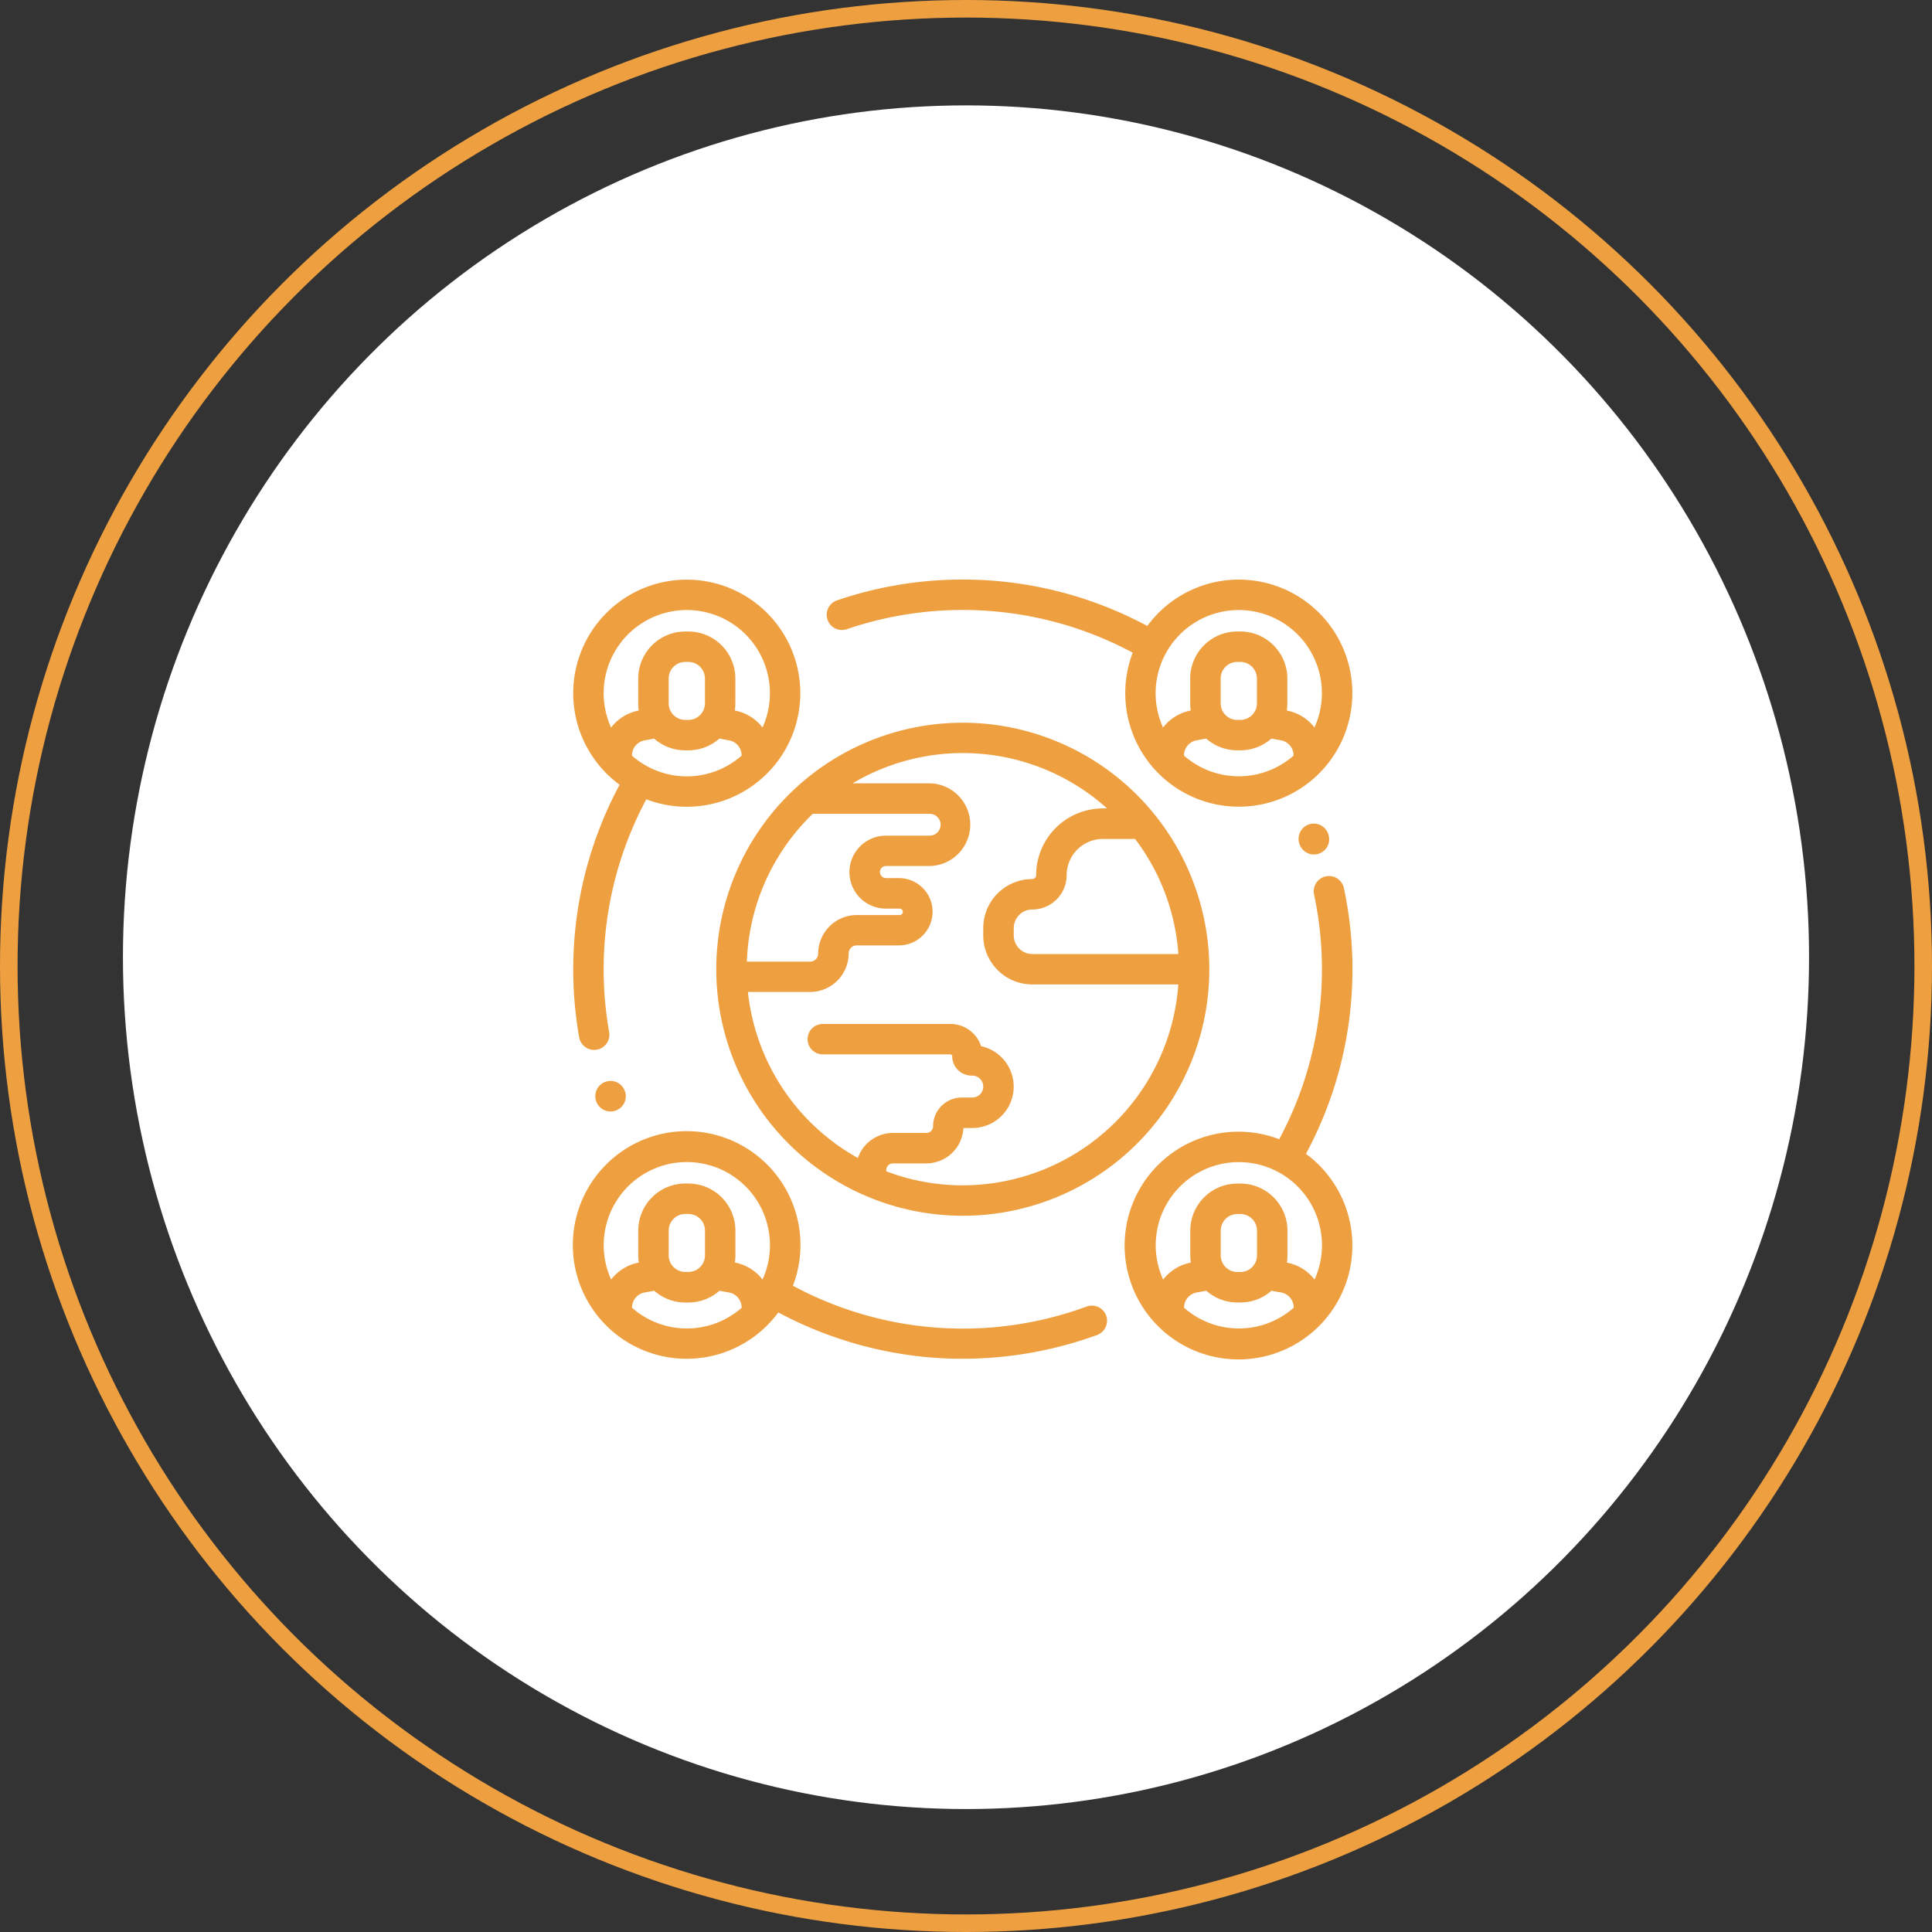
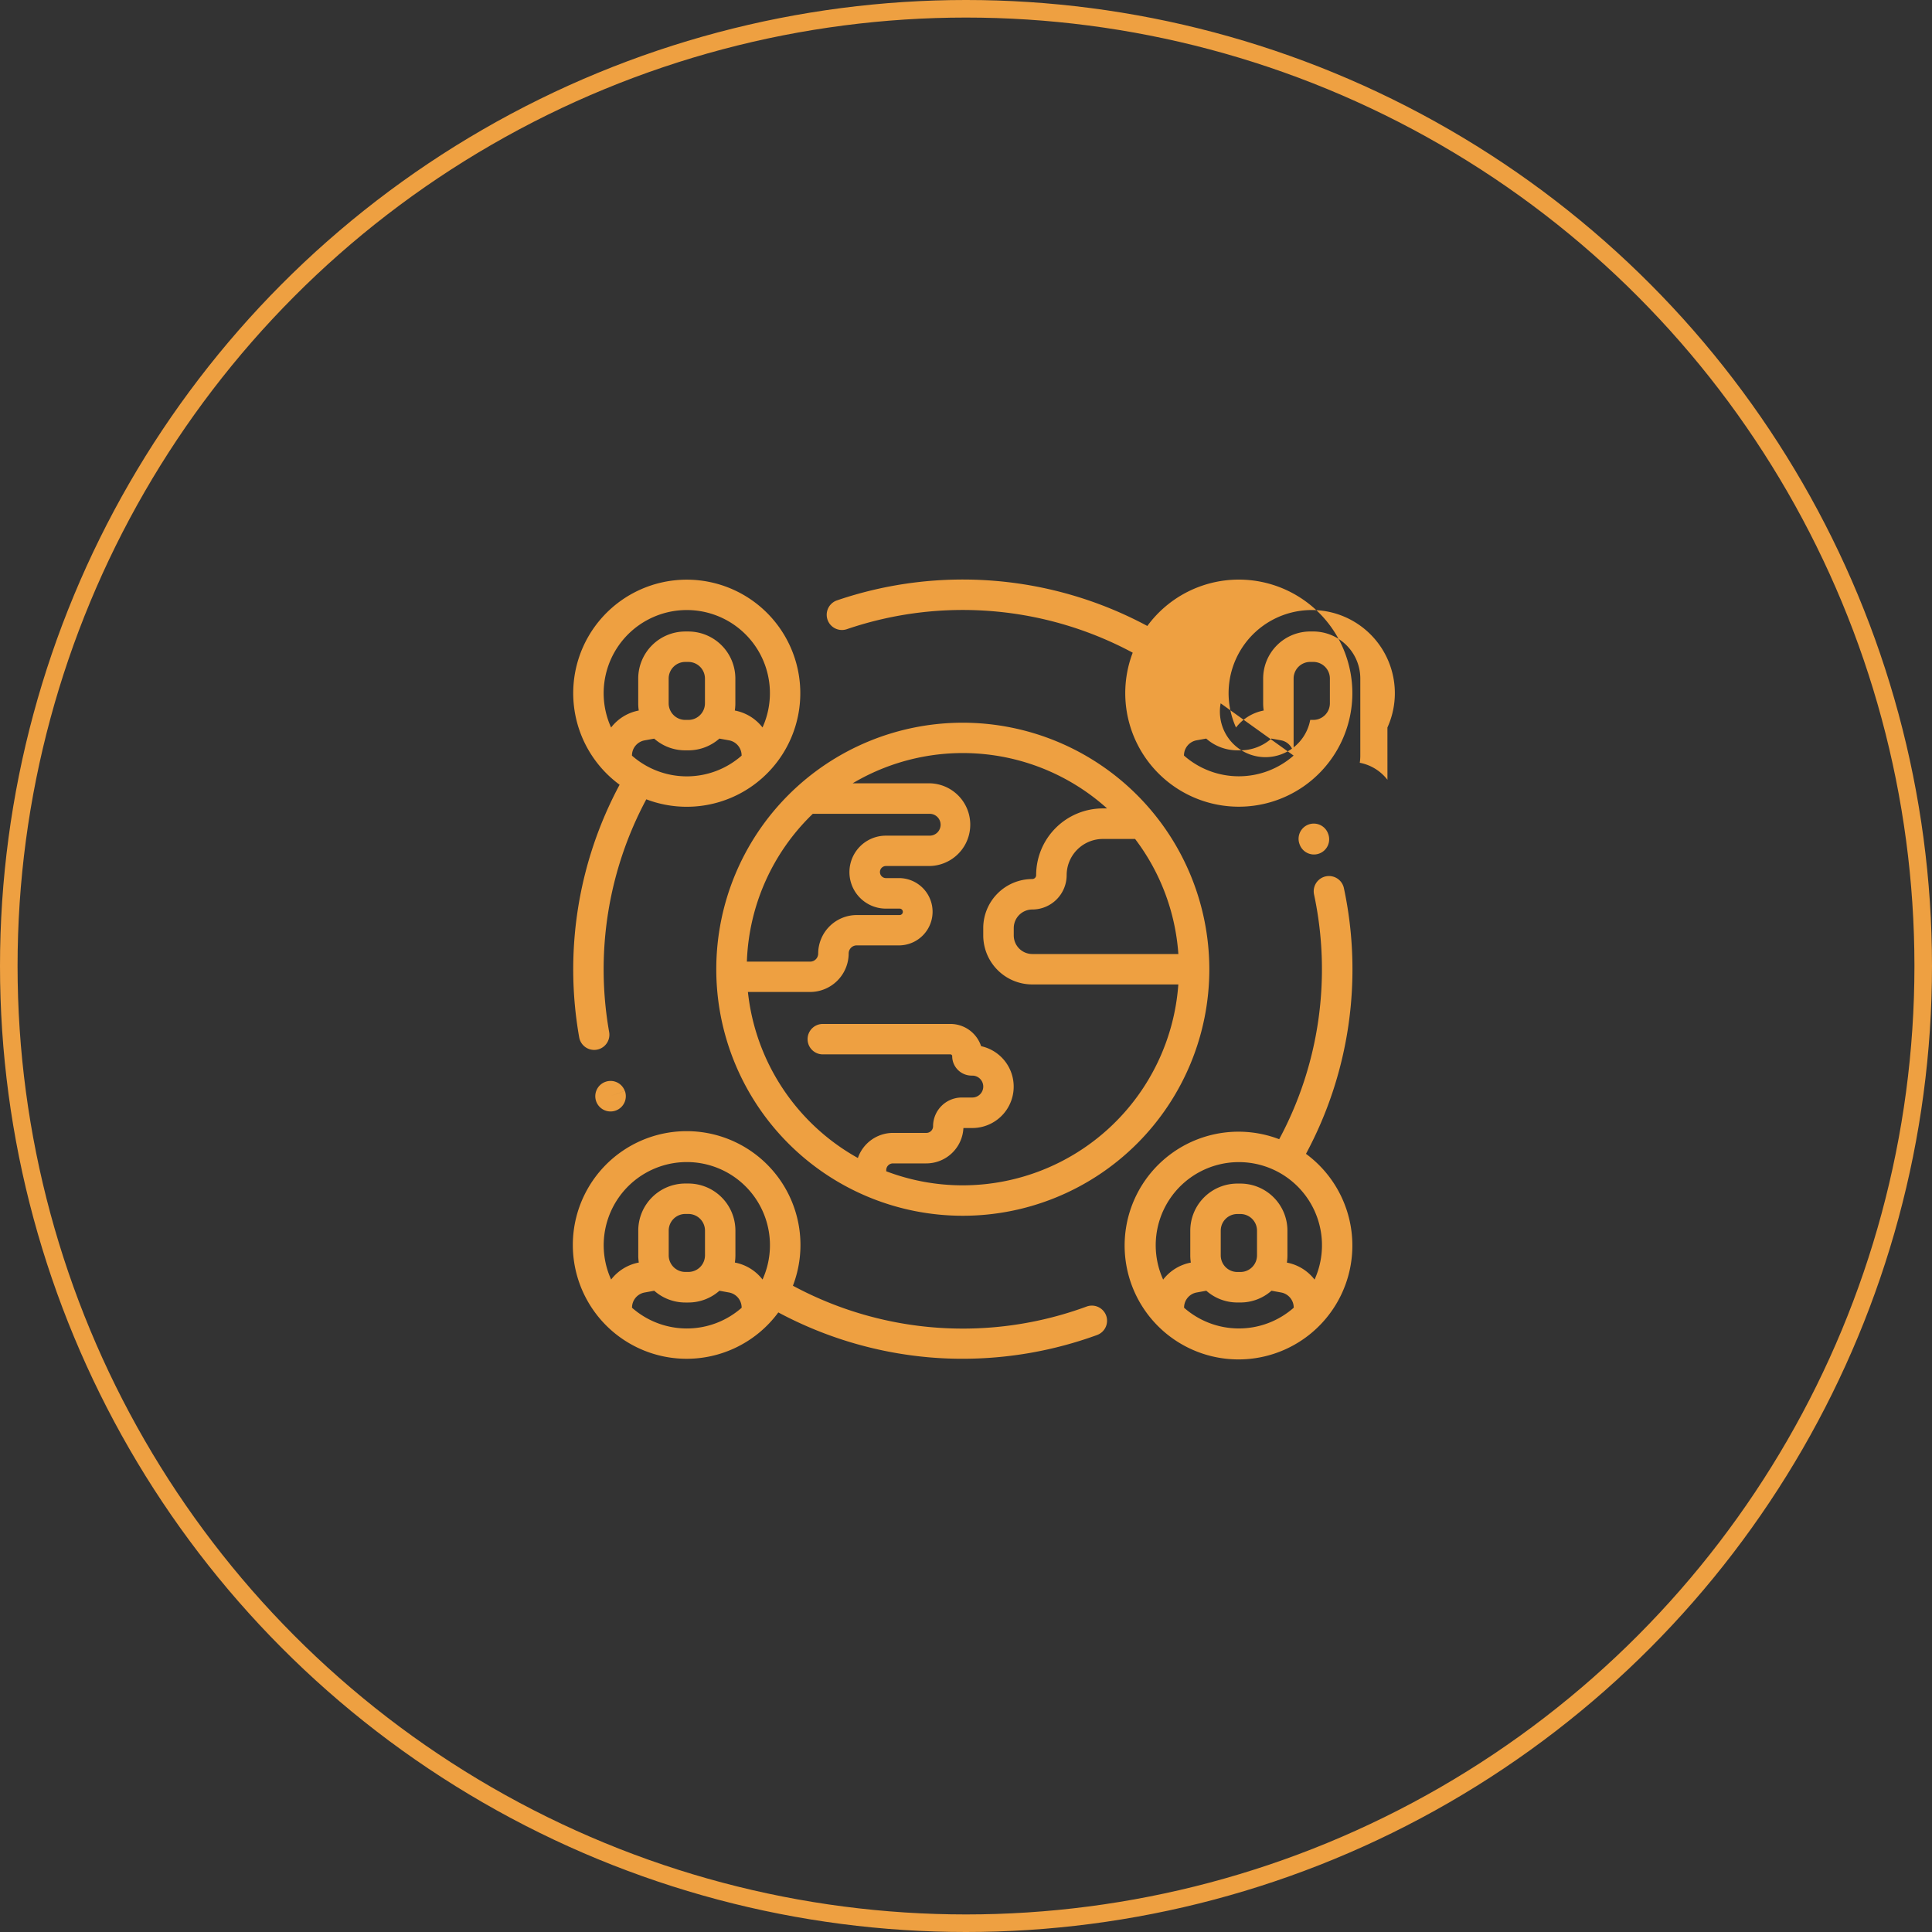
<svg xmlns="http://www.w3.org/2000/svg" width="110" height="110" viewBox="0 0 110 110">
  <rect x="0" y="0" width="110" height="110" fill="#333333" stroke="none" />
  <g id="icon4" transform="translate(-356 -978)">
    <g id="Компонент_19_13" data-name="Компонент 19 – 13" transform="translate(356 978)">
-       <ellipse id="Эллипс_4" data-name="Эллипс 4" cx="48" cy="48.5" rx="48" ry="48.5" transform="translate(7 6)" fill="#fff" />
      <g id="Эллипс_5" data-name="Эллипс 5" fill="none" stroke="#eea041" stroke-width="1">
        <circle cx="55" cy="55" r="55" stroke="none" />
        <circle cx="55" cy="55" r="54.5" fill="none" />
      </g>
    </g>
    <g id="relationship" transform="translate(388.617 1011)">
      <g id="Сгруппировать_485" data-name="Сгруппировать 485" transform="translate(8.165 8.148)">
        <g id="Сгруппировать_484" data-name="Сгруппировать 484">
          <path id="Контур_220" data-name="Контур 220" d="M108.041,94.027a14.036,14.036,0,1,0,14.036,14.036A14.052,14.052,0,0,0,108.041,94.027Zm9.809,6.618a12.236,12.236,0,0,1,2.464,6.552H112a1.059,1.059,0,0,1-1.058-1.058v-.418A1.059,1.059,0,0,1,112,104.662a1.957,1.957,0,0,0,1.954-1.954,2.065,2.065,0,0,1,2.062-2.062h1.832ZM99.5,99.214h6.655a.622.622,0,1,1,0,1.244h-2.492a2.077,2.077,0,0,0,0,4.154h.781a.183.183,0,1,1,0,.366H102a2.2,2.2,0,0,0-2.193,2.193.46.46,0,0,1-.46.46h-3.6A12.269,12.269,0,0,1,99.5,99.214Zm8.538,21.153a12.243,12.243,0,0,1-4.356-.8V119.5a.382.382,0,0,1,.382-.382h1.9a2.117,2.117,0,0,0,2.112-2.014h.507a2.357,2.357,0,0,0,.5-4.66,1.841,1.841,0,0,0-1.747-1.266H100.07a.866.866,0,1,0,0,1.733h7.267a.1.1,0,0,1,.1.1,1.11,1.11,0,0,0,1.109,1.109h.036a.623.623,0,0,1,0,1.247h-.605A1.635,1.635,0,0,0,106.349,117a.382.382,0,0,1-.382.382h-1.9a2.118,2.118,0,0,0-2,1.429,12.325,12.325,0,0,1-6.261-9.453H99.35a2.2,2.2,0,0,0,2.193-2.193.46.46,0,0,1,.46-.46h2.445a1.916,1.916,0,0,0,0-3.831h-.781a.344.344,0,0,1,0-.688h2.492a2.355,2.355,0,0,0,0-4.709H101.77a12.278,12.278,0,0,1,14.485,1.43h-.238a3.8,3.8,0,0,0-3.8,3.8.222.222,0,0,1-.221.221,2.794,2.794,0,0,0-2.791,2.791v.418A2.794,2.794,0,0,0,112,108.929h8.312A12.319,12.319,0,0,1,108.041,120.367Z" transform="translate(-94.005 -94.027)" fill="#eea041" />
        </g>
      </g>
      <g id="Сгруппировать_487" data-name="Сгруппировать 487" transform="translate(14.453 0)">
        <g id="Сгруппировать_486" data-name="Сгруппировать 486" transform="translate(0 0)">
-           <path id="Контур_221" data-name="Контур 221" d="M190.033,0a6.46,6.46,0,0,0-5.208,2.64,22.2,22.2,0,0,0-17.667-1.458.866.866,0,1,0,.558,1.641,20.463,20.463,0,0,1,16.277,1.338A6.465,6.465,0,1,0,190.033,0Zm3.121,10.019a4.719,4.719,0,0,1-6.242,0v-.008a.875.875,0,0,1,.714-.86l.551-.1a2.666,2.666,0,0,0,1.768.669h.175a2.666,2.666,0,0,0,1.768-.669l.551.1a.875.875,0,0,1,.714.86v.008ZM189,7.044V5.632a.946.946,0,0,1,.945-.945h.175a.946.946,0,0,1,.945.945V7.044a.946.946,0,0,1-.945.945h-.175A.946.946,0,0,1,189,7.044Zm5.342,1.378a2.6,2.6,0,0,0-1.576-.968,2.688,2.688,0,0,0,.031-.41V5.632a2.681,2.681,0,0,0-2.678-2.678h-.175a2.681,2.681,0,0,0-2.678,2.678V7.044a2.687,2.687,0,0,0,.031.41,2.6,2.6,0,0,0-1.576.968,4.733,4.733,0,1,1,8.62,0Z" transform="translate(-166.571 0)" fill="#eea041" />
+           <path id="Контур_221" data-name="Контур 221" d="M190.033,0a6.46,6.46,0,0,0-5.208,2.64,22.2,22.2,0,0,0-17.667-1.458.866.866,0,1,0,.558,1.641,20.463,20.463,0,0,1,16.277,1.338A6.465,6.465,0,1,0,190.033,0Zm3.121,10.019a4.719,4.719,0,0,1-6.242,0v-.008a.875.875,0,0,1,.714-.86l.551-.1a2.666,2.666,0,0,0,1.768.669h.175a2.666,2.666,0,0,0,1.768-.669l.551.1a.875.875,0,0,1,.714.86v.008ZV5.632a.946.946,0,0,1,.945-.945h.175a.946.946,0,0,1,.945.945V7.044a.946.946,0,0,1-.945.945h-.175A.946.946,0,0,1,189,7.044Zm5.342,1.378a2.6,2.6,0,0,0-1.576-.968,2.688,2.688,0,0,0,.031-.41V5.632a2.681,2.681,0,0,0-2.678-2.678h-.175a2.681,2.681,0,0,0-2.678,2.678V7.044a2.687,2.687,0,0,0,.031.41,2.6,2.6,0,0,0-1.576.968,4.733,4.733,0,1,1,8.62,0Z" transform="translate(-166.571 0)" fill="#eea041" />
        </g>
      </g>
      <g id="Сгруппировать_489" data-name="Сгруппировать 489" transform="translate(0.023 31.434)">
        <g id="Сгруппировать_488" data-name="Сгруппировать 488" transform="translate(0)">
          <path id="Контур_222" data-name="Контур 222" d="M30.4,373.2a.867.867,0,0,0-1.112-.515A20.4,20.4,0,0,1,12.565,371.5a6.48,6.48,0,1,0-.831,1.52,22.3,22.3,0,0,0,8.658,2.563q.909.076,1.823.075a22.388,22.388,0,0,0,7.671-1.353A.866.866,0,0,0,30.4,373.2Zm-20.753-.446a4.719,4.719,0,0,1-6.242,0v-.008a.875.875,0,0,1,.714-.86l.551-.1a2.666,2.666,0,0,0,1.768.669h.175a2.666,2.666,0,0,0,1.768-.669l.551.1a.875.875,0,0,1,.714.86v.008ZM5.494,369.77v-1.411a.946.946,0,0,1,.945-.945h.175a.946.946,0,0,1,.945.945v1.411a.946.946,0,0,1-.945.945H6.438A.946.946,0,0,1,5.494,369.77Zm5.342,1.378a2.6,2.6,0,0,0-1.576-.968,2.687,2.687,0,0,0,.031-.41v-1.411a2.681,2.681,0,0,0-2.678-2.678H6.438a2.681,2.681,0,0,0-2.678,2.678v1.411a2.687,2.687,0,0,0,.031.41,2.6,2.6,0,0,0-1.576.968,4.733,4.733,0,1,1,8.62,0Z" transform="translate(-0.06 -362.73)" fill="#eea041" />
        </g>
      </g>
      <g id="Сгруппировать_491" data-name="Сгруппировать 491" transform="translate(41.318 13.891)">
        <g id="Сгруппировать_490" data-name="Сгруппировать 490">
          <path id="Контур_223" data-name="Контур 223" d="M478.276,160.892l-.01-.027a.866.866,0,1,0-1.625.6l.01.027a.866.866,0,1,0,1.625-.6Z" transform="translate(-476.587 -160.298)" fill="#eea041" />
        </g>
      </g>
      <g id="Сгруппировать_493" data-name="Сгруппировать 493" transform="translate(1.278 28.542)">
        <g id="Сгруппировать_492" data-name="Сгруппировать 492">
          <path id="Контур_224" data-name="Контур 224" d="M16.219,329.944l-.005-.014-.816.292.815-.294a.862.862,0,0,0-1.1-.517.869.869,0,1,0,1.11.533Z" transform="translate(-14.535 -329.359)" fill="#eea041" />
        </g>
      </g>
      <g id="Сгруппировать_495" data-name="Сгруппировать 495" transform="translate(0.02 0.004)">
        <g id="Сгруппировать_494" data-name="Сгруппировать 494" transform="translate(0)">
          <path id="Контур_225" data-name="Контур 225" d="M6.486.042A6.463,6.463,0,0,0,2.661,11.717,22.238,22.238,0,0,0,.36,26.1a.866.866,0,1,0,1.706-.3A20.5,20.5,0,0,1,4.181,12.548,6.465,6.465,0,1,0,6.486.042ZM9.607,10.061a4.719,4.719,0,0,1-6.242,0v-.008a.875.875,0,0,1,.714-.86l.551-.1A2.666,2.666,0,0,0,6.4,9.759h.175A2.666,2.666,0,0,0,8.342,9.09l.551.1a.875.875,0,0,1,.714.86v.008ZM5.454,7.082V5.671A.946.946,0,0,1,6.4,4.726h.175a.946.946,0,0,1,.945.945V7.082a.946.946,0,0,1-.945.945H6.4A.946.946,0,0,1,5.454,7.082ZM10.8,8.46A2.6,2.6,0,0,0,9.22,7.492a2.687,2.687,0,0,0,.031-.41V5.671A2.681,2.681,0,0,0,6.574,2.993H6.4A2.681,2.681,0,0,0,3.721,5.671V7.082a2.686,2.686,0,0,0,.031.41,2.6,2.6,0,0,0-1.576.968,4.733,4.733,0,1,1,8.62,0Z" transform="translate(-0.02 -0.042)" fill="#eea041" />
        </g>
      </g>
      <g id="Сгруппировать_497" data-name="Сгруппировать 497" transform="translate(31.454 16.88)">
        <g id="Сгруппировать_496" data-name="Сгруппировать 496">
          <path id="Контур_226" data-name="Контур 226" d="M373.04,210.594a22.166,22.166,0,0,0,2.158-15.125.866.866,0,1,0-1.7.359,20.436,20.436,0,0,1-1.984,13.936,6.483,6.483,0,1,0,1.521.83Zm-.7,8.765a4.719,4.719,0,0,1-6.242,0v-.008a.875.875,0,0,1,.715-.86l.551-.1a2.666,2.666,0,0,0,1.768.669h.175a2.666,2.666,0,0,0,1.768-.669l.551.1a.875.875,0,0,1,.715.86v.008Zm-4.154-2.98v-1.411a.946.946,0,0,1,.945-.945h.175a.946.946,0,0,1,.945.945v1.411a.946.946,0,0,1-.945.945h-.175A.946.946,0,0,1,368.186,216.38Zm5.342,1.378a2.6,2.6,0,0,0-1.576-.968,2.682,2.682,0,0,0,.031-.41v-1.411a2.681,2.681,0,0,0-2.678-2.678h-.175a2.681,2.681,0,0,0-2.678,2.678v1.411a2.686,2.686,0,0,0,.031.41,2.6,2.6,0,0,0-1.576.968,4.733,4.733,0,1,1,8.62,0Z" transform="translate(-362.753 -194.782)" fill="#eea041" />
        </g>
      </g>
    </g>
  </g>
</svg>